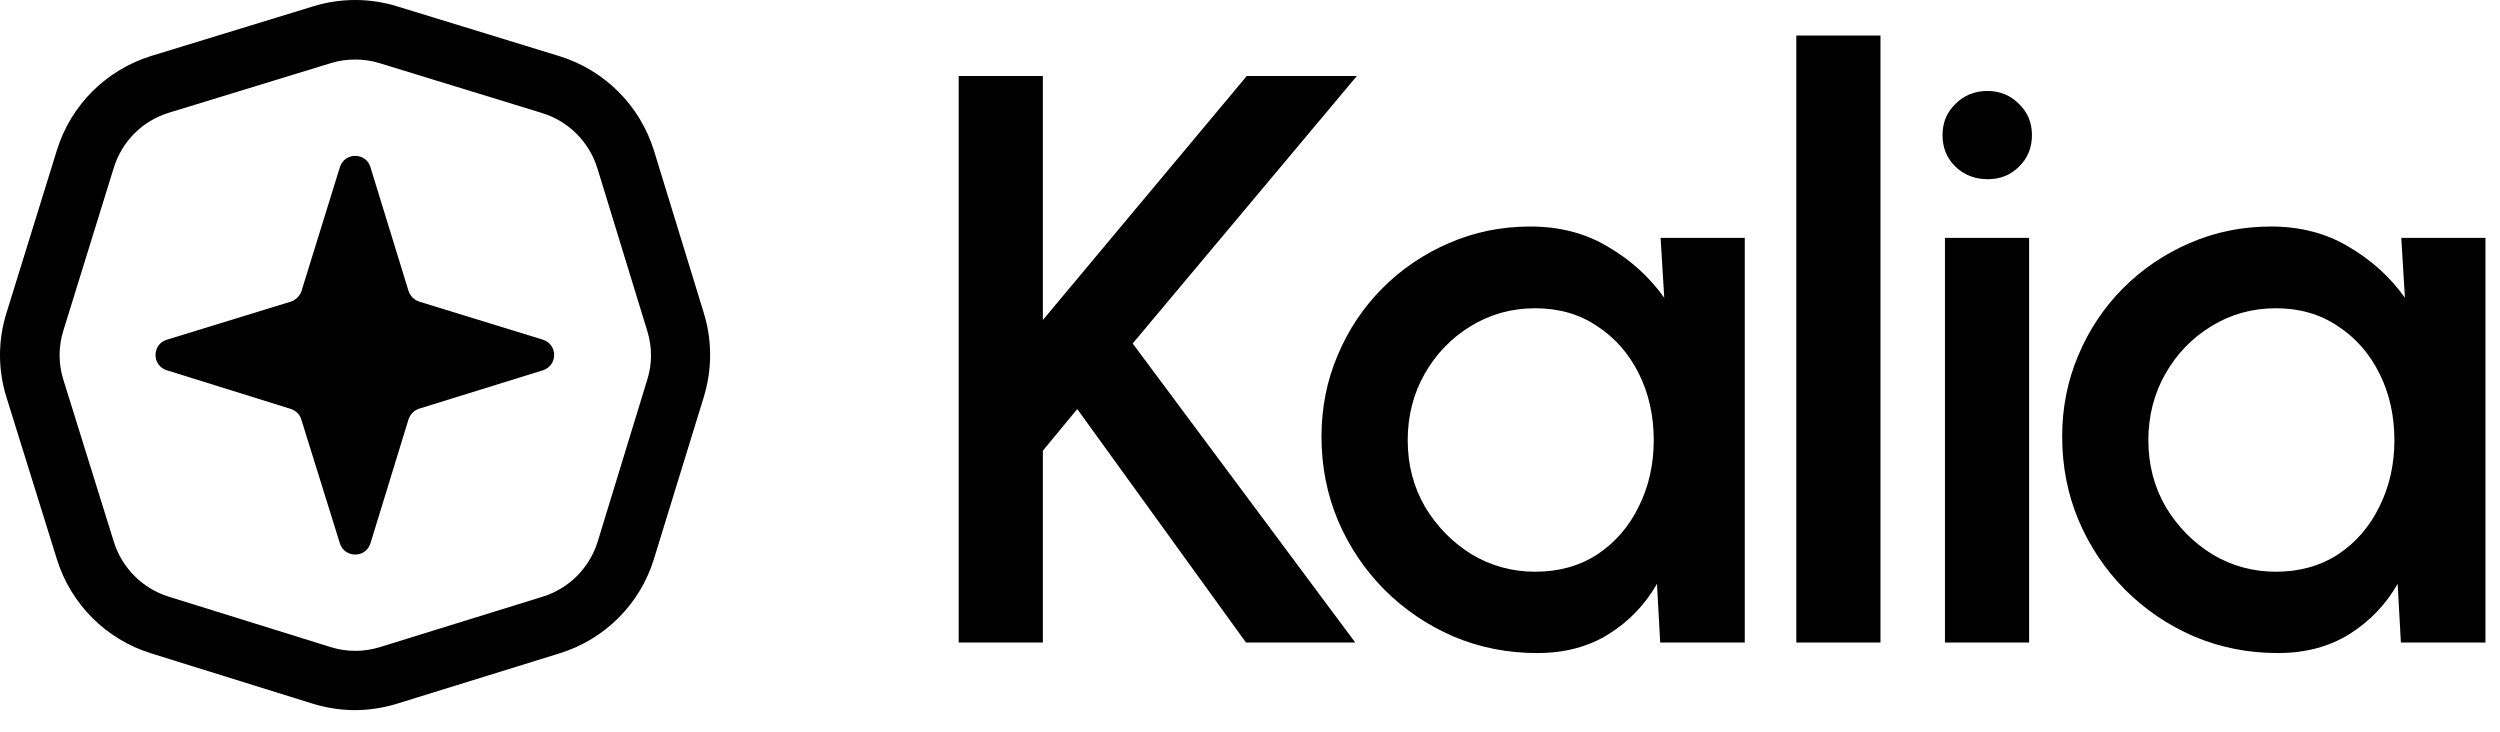
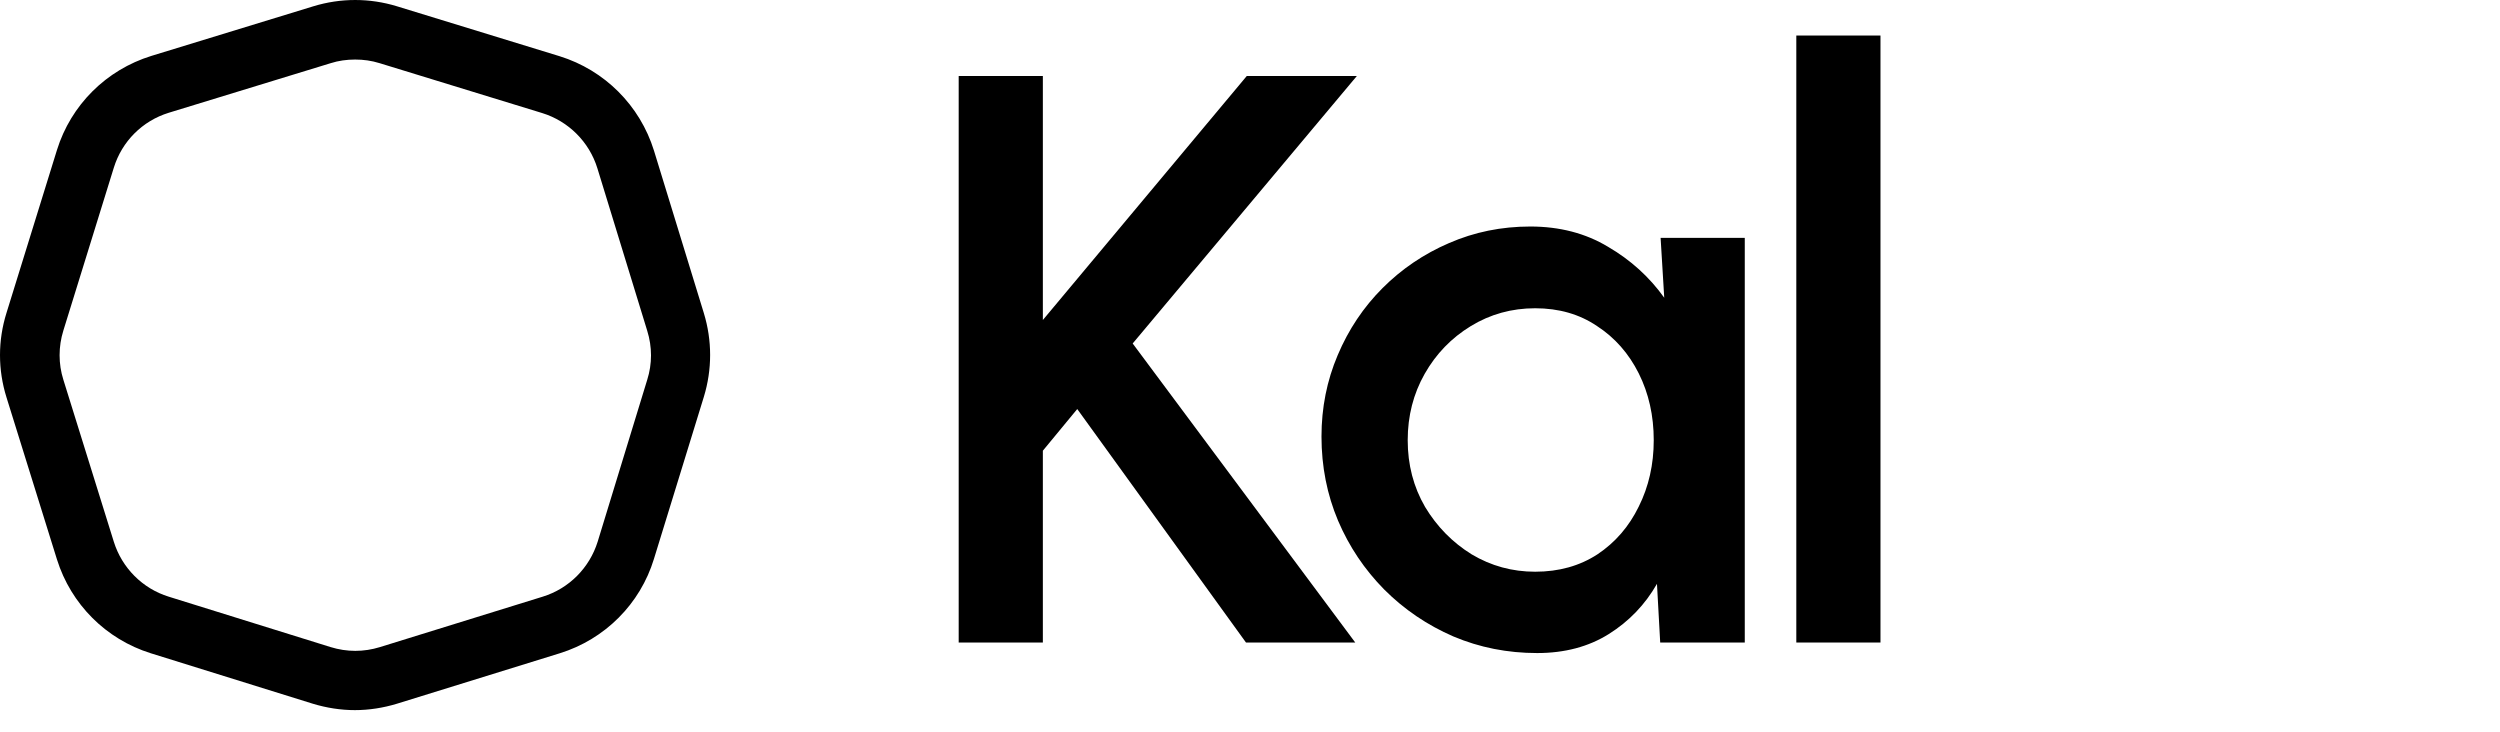
<svg xmlns="http://www.w3.org/2000/svg" width="99" height="29" viewBox="0 0 99 29" fill="none">
  <path d="M53.668 25.444H49.341L42.659 16.198L41.297 17.848V25.444H37.964V3.009H41.297V12.672L49.373 3.009H53.732L44.854 13.602L53.668 25.444Z" fill="#000000" />
  <path d="M65.76 9.419H69.093V25.444H65.744L65.616 23.12C65.146 23.943 64.51 24.605 63.709 25.108C62.908 25.61 61.962 25.861 60.873 25.861C59.697 25.861 58.592 25.642 57.555 25.204C56.519 24.755 55.606 24.136 54.815 23.345C54.035 22.554 53.426 21.646 52.988 20.621C52.55 19.584 52.331 18.473 52.331 17.287C52.331 16.144 52.545 15.071 52.972 14.066C53.4 13.052 53.992 12.165 54.751 11.406C55.509 10.648 56.386 10.055 57.379 9.627C58.383 9.189 59.457 8.97 60.6 8.97C61.764 8.97 62.79 9.238 63.677 9.772C64.574 10.295 65.317 10.968 65.904 11.791L65.76 9.419ZM60.792 22.64C61.733 22.64 62.555 22.41 63.26 21.951C63.965 21.481 64.51 20.85 64.895 20.06C65.29 19.269 65.488 18.393 65.488 17.432C65.488 16.459 65.29 15.578 64.895 14.787C64.499 13.997 63.949 13.372 63.244 12.913C62.55 12.443 61.733 12.207 60.792 12.207C59.863 12.207 59.014 12.443 58.244 12.913C57.475 13.383 56.866 14.013 56.417 14.804C55.969 15.594 55.745 16.47 55.745 17.432C55.745 18.404 55.974 19.285 56.434 20.076C56.904 20.856 57.518 21.481 58.276 21.951C59.046 22.41 59.884 22.64 60.792 22.64Z" fill="#000000" />
  <path d="M71.134 25.444V1.407H74.467V25.444H71.134Z" fill="#000000" />
-   <path d="M77.02 9.419H80.353V25.444H77.02V9.419ZM78.718 7.096C78.206 7.096 77.778 6.93 77.436 6.599C77.094 6.268 76.924 5.851 76.924 5.349C76.924 4.857 77.094 4.446 77.436 4.115C77.778 3.773 78.2 3.602 78.702 3.602C79.194 3.602 79.61 3.773 79.952 4.115C80.294 4.446 80.465 4.857 80.465 5.349C80.465 5.851 80.294 6.268 79.952 6.599C79.621 6.93 79.21 7.096 78.718 7.096Z" fill="#000000" />
-   <path d="M95.091 9.419H98.424V25.444H95.075L94.947 23.12C94.477 23.943 93.841 24.605 93.04 25.108C92.238 25.61 91.293 25.861 90.203 25.861C89.028 25.861 87.922 25.642 86.886 25.204C85.85 24.755 84.936 24.136 84.146 23.345C83.366 22.554 82.757 21.646 82.319 20.621C81.881 19.584 81.662 18.473 81.662 17.287C81.662 16.144 81.876 15.071 82.303 14.066C82.73 13.052 83.323 12.165 84.082 11.406C84.84 10.648 85.716 10.055 86.71 9.627C87.714 9.189 88.788 8.97 89.931 8.97C91.095 8.97 92.121 9.238 93.008 9.772C93.905 10.295 94.647 10.968 95.235 11.791L95.091 9.419ZM90.123 22.64C91.063 22.64 91.886 22.41 92.591 21.951C93.296 21.481 93.841 20.85 94.225 20.06C94.621 19.269 94.818 18.393 94.818 17.432C94.818 16.459 94.621 15.578 94.225 14.787C93.83 13.997 93.28 13.372 92.575 12.913C91.88 12.443 91.063 12.207 90.123 12.207C89.194 12.207 88.344 12.443 87.575 12.913C86.806 13.383 86.197 14.013 85.748 14.804C85.3 15.594 85.075 16.47 85.075 17.432C85.075 18.404 85.305 19.285 85.764 20.076C86.234 20.856 86.849 21.481 87.607 21.951C88.376 22.41 89.215 22.64 90.123 22.64Z" fill="#000000" />
  <path d="M14.059 28.121C13.493 28.121 12.928 28.032 12.384 27.866L5.971 25.869C4.196 25.314 2.81 23.927 2.255 22.152L0.258 15.739C-0.086 14.64 -0.086 13.486 0.258 12.388L2.255 5.942C2.81 4.155 4.207 2.768 5.994 2.214L12.406 0.25C13.493 -0.083 14.636 -0.083 15.723 0.25L22.158 2.225C23.944 2.779 25.342 4.177 25.897 5.964L27.872 12.399C28.204 13.486 28.204 14.629 27.872 15.716L25.897 22.13C25.353 23.916 23.955 25.314 22.169 25.869L15.723 27.866C15.18 28.032 14.614 28.121 14.048 28.121H14.059ZM14.059 2.358C13.737 2.358 13.405 2.402 13.094 2.502L6.681 4.466C5.639 4.788 4.829 5.598 4.507 6.641L2.51 13.087C2.31 13.73 2.31 14.407 2.51 15.04L4.507 21.453C4.829 22.485 5.639 23.306 6.681 23.628L13.094 25.625C13.737 25.824 14.403 25.824 15.046 25.625L21.492 23.628C22.535 23.306 23.345 22.485 23.667 21.453L25.63 15.04C25.83 14.407 25.83 13.742 25.63 13.098L23.656 6.663C23.334 5.62 22.513 4.799 21.47 4.477L15.035 2.502C14.714 2.402 14.392 2.358 14.07 2.358H14.059Z" fill="#000000" />
-   <path d="M16.6 16.183L21.503 14.662C22.091 14.474 22.091 13.642 21.503 13.453L16.6 11.944C16.4 11.877 16.245 11.722 16.178 11.523L14.669 6.618C14.492 6.03 13.649 6.019 13.46 6.618L11.94 11.523C11.873 11.722 11.718 11.877 11.518 11.944L6.604 13.453C6.016 13.631 6.005 14.474 6.604 14.662L11.518 16.194C11.718 16.26 11.873 16.416 11.929 16.604L13.46 21.519C13.649 22.107 14.481 22.107 14.669 21.519L16.178 16.604C16.245 16.404 16.4 16.249 16.6 16.183Z" fill="#000000" />
</svg>